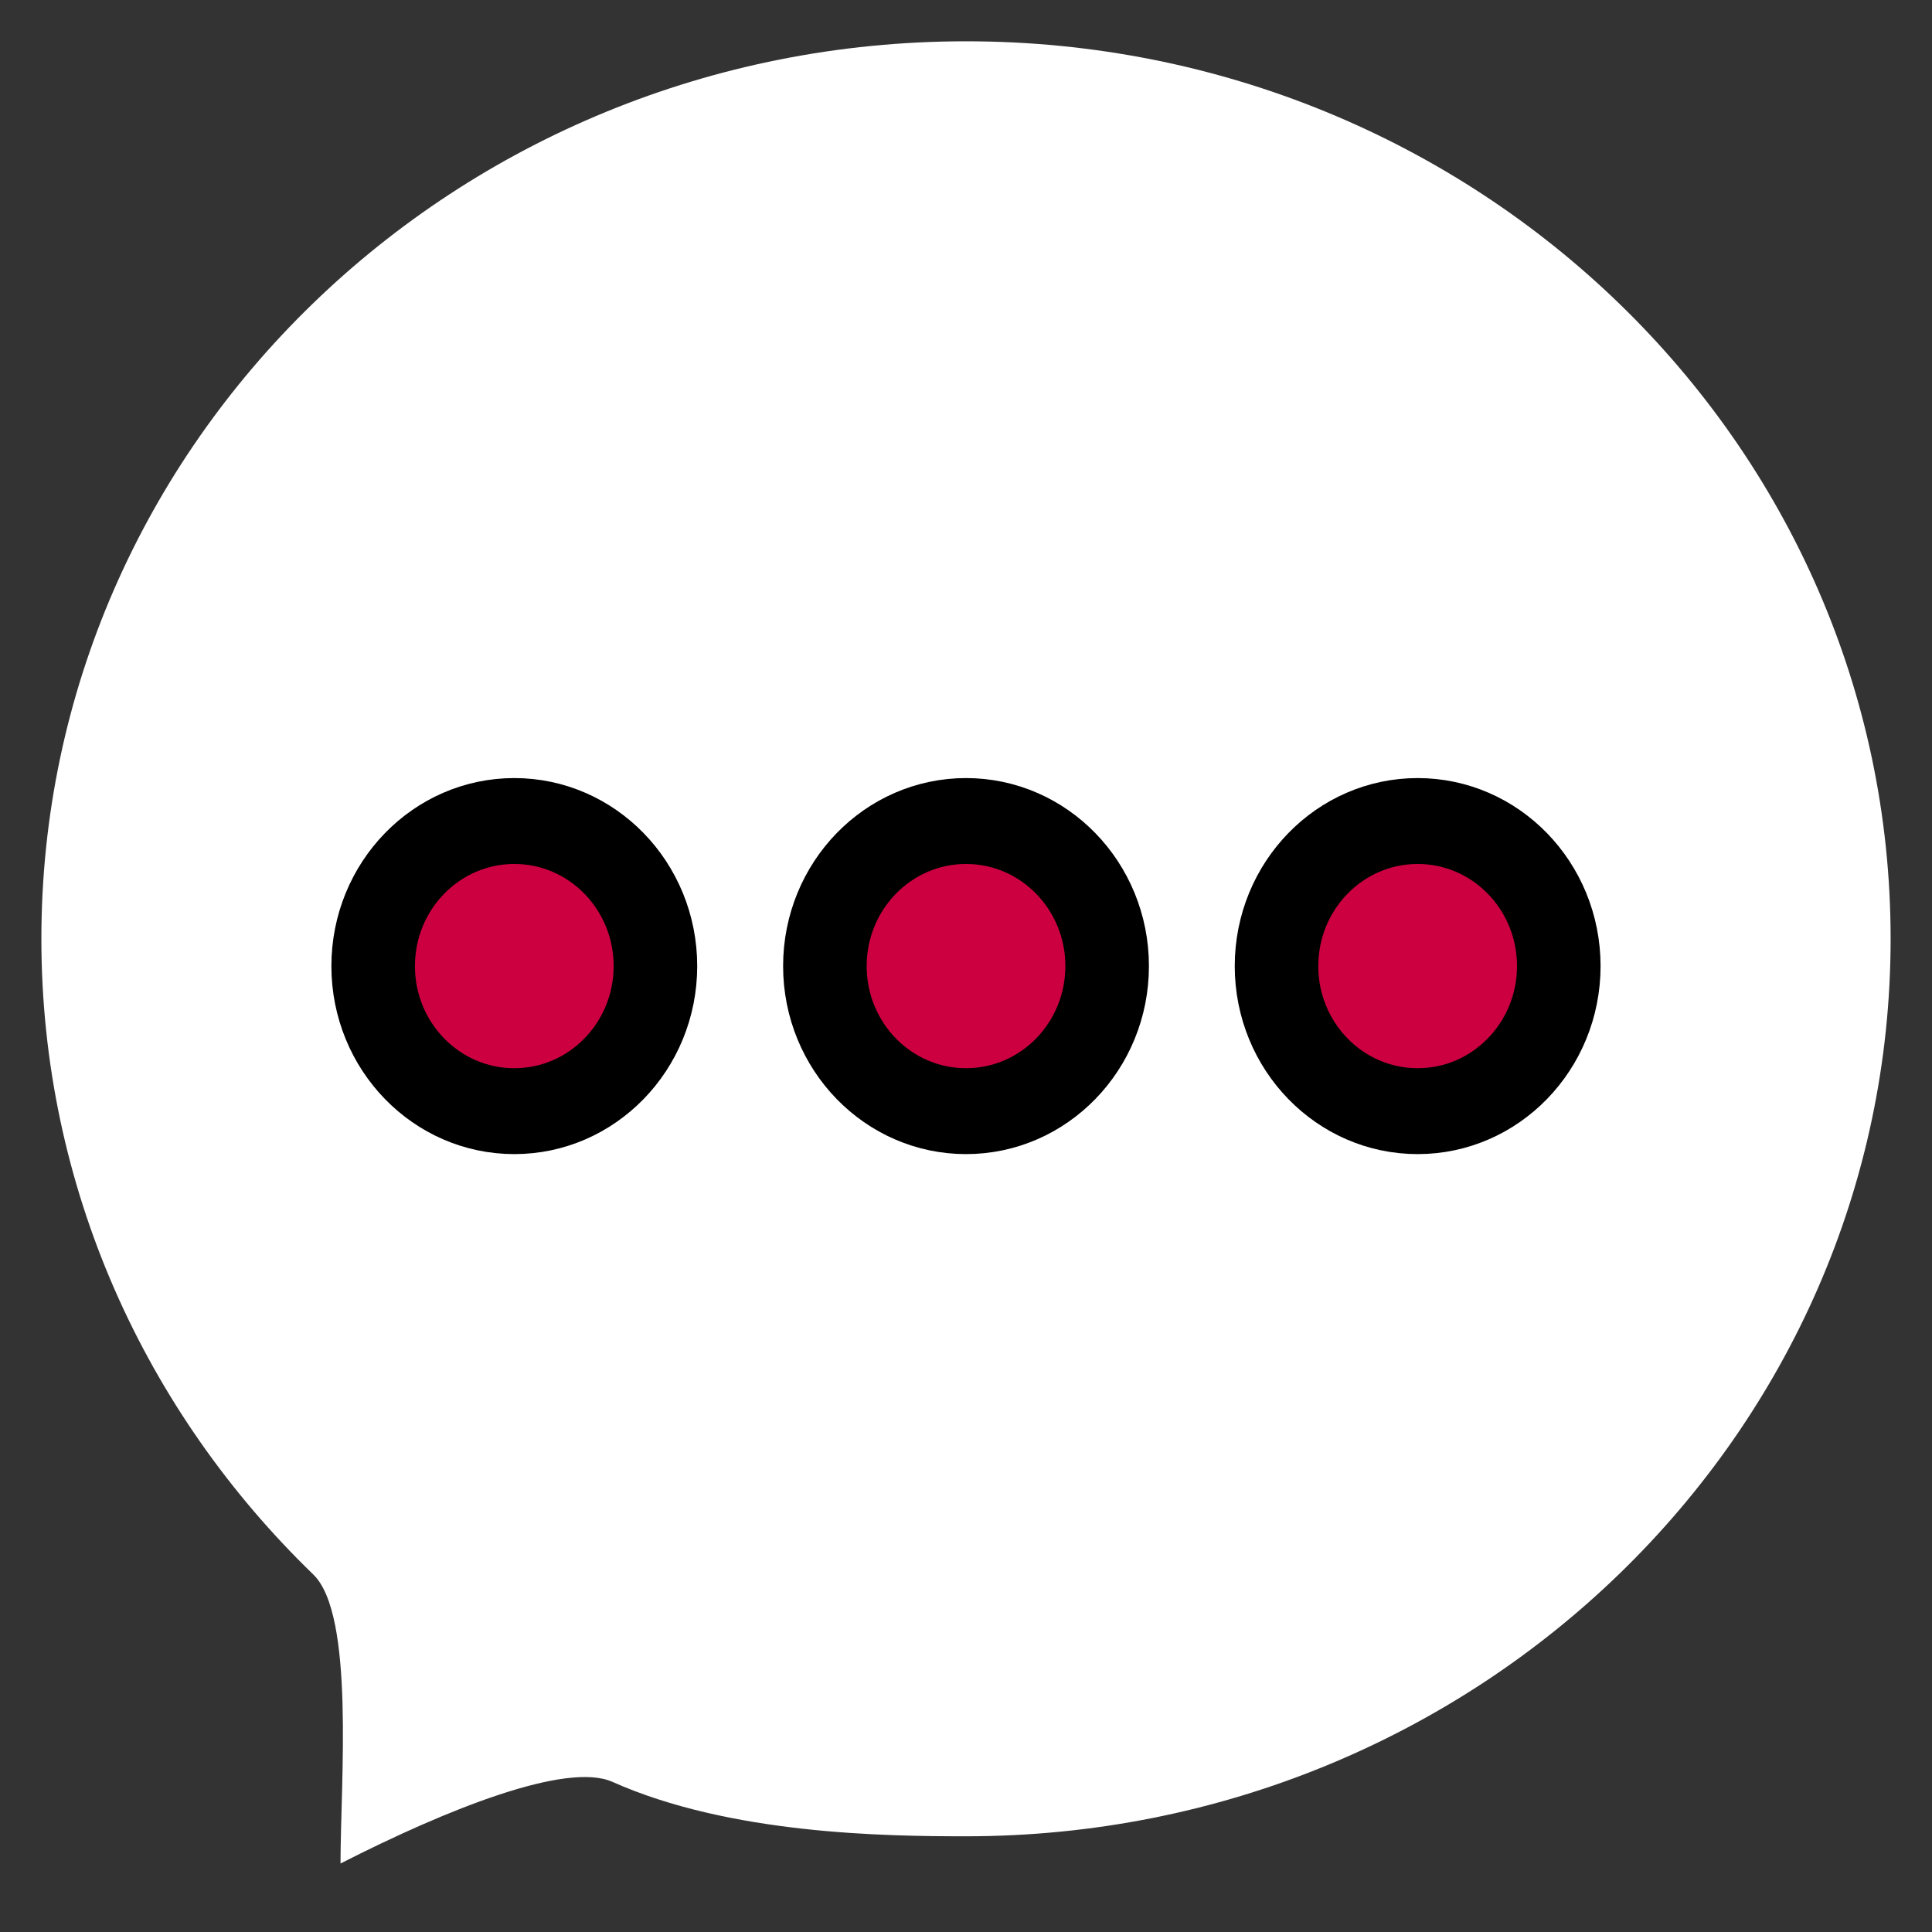
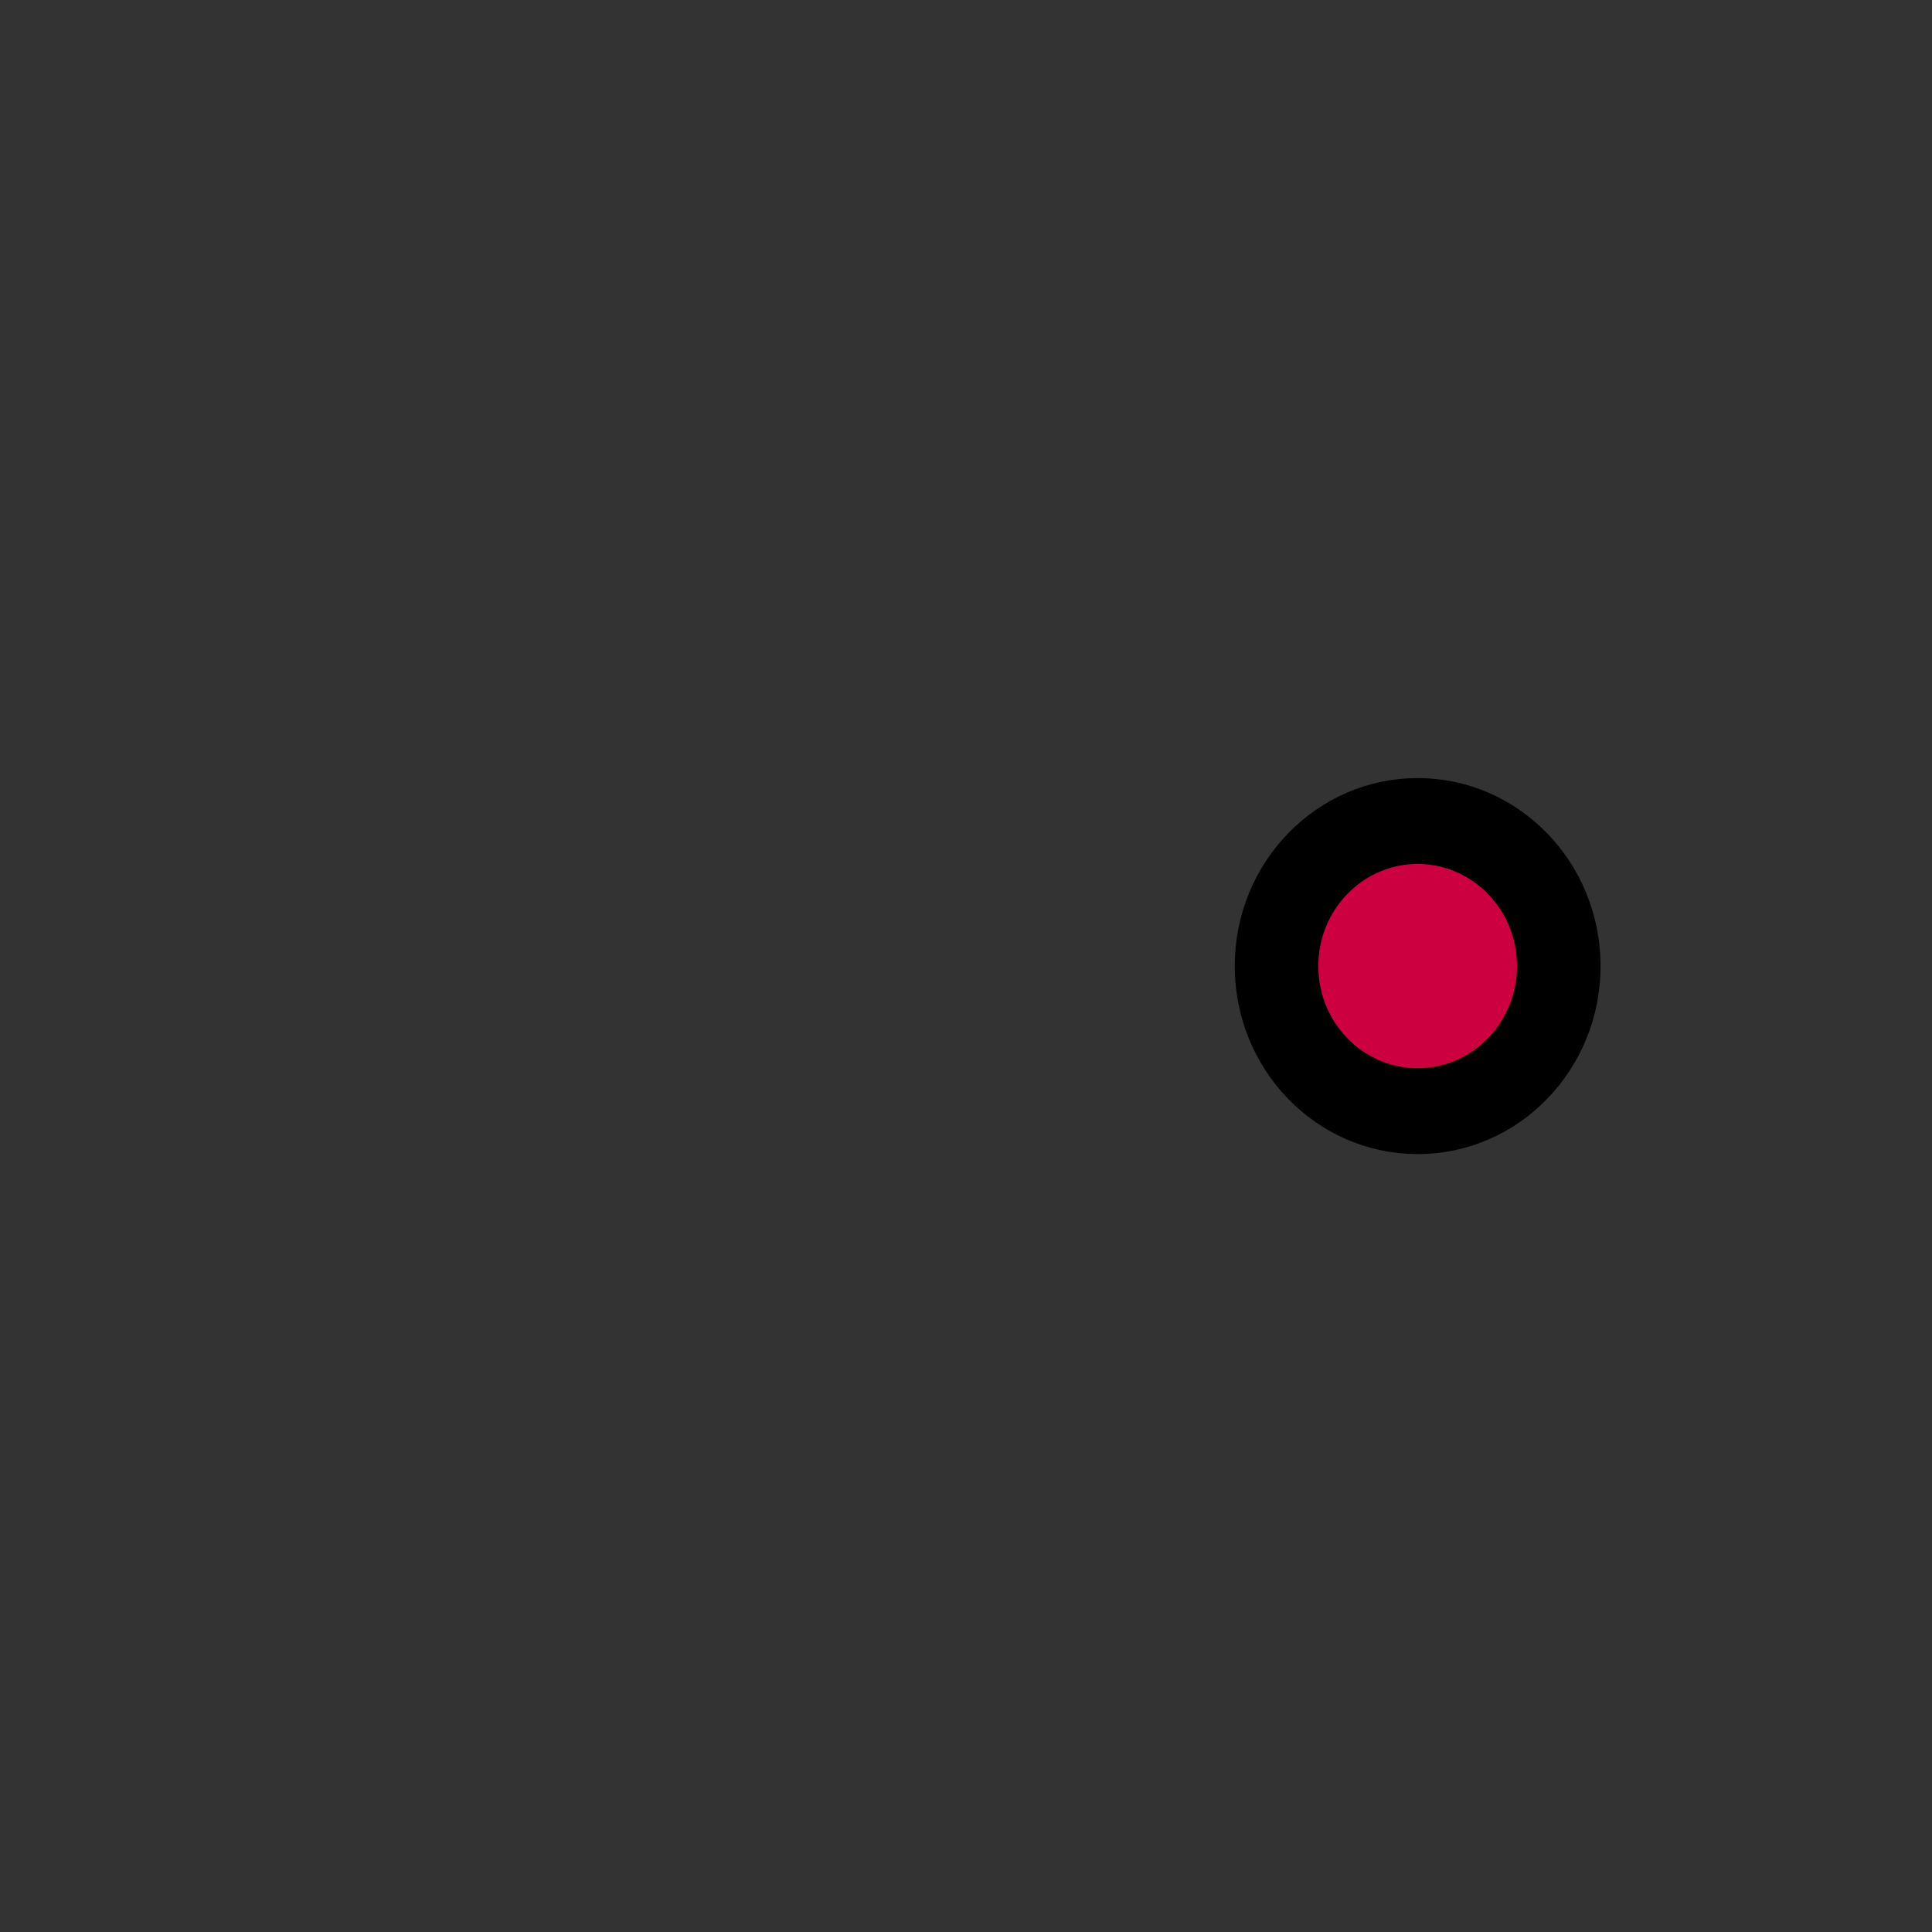
<svg xmlns="http://www.w3.org/2000/svg" width="24" height="24">
  <rect width="100%" height="100%" fill="#333333" stroke="none" />
  <g>
    <title>background</title>
    <rect fill="none" id="canvas_background" height="402" width="582" y="-1" x="-1" />
  </g>
  <g>
    <title>Layer 1</title>
-     <path id="svg_1" fill="white" d="m23.486,11.662c0,6.157 -5.143,11.149 -11.486,11.149c-1.014,0 -2.933,-0.025 -4.392,-0.676c-0.569,-0.254 -2.052,0.338 -3.378,1.014c0,-1.014 0.179,-3.09 -0.338,-3.59c-2.087,-2.019 -3.378,-4.811 -3.378,-7.897c0,-6.157 5.143,-11.149 11.486,-11.149c6.344,0 11.486,4.991 11.486,11.149z" />
    <g stroke="null" id="svg_8">
-       <ellipse stroke="null" transform="matrix(1.038,0,0,1.067,-9.968,4.722) " id="svg_5" fill="#CC0040" ry="1.689" rx="1.689" cy="6.822" cx="15.758" />
-       <circle stroke="null" transform="matrix(1.038,0,0,1.067,-9.968,4.722) " id="svg_6" fill="#CC0040" r="1.689" cy="6.822" cx="21.164" />
      <ellipse stroke="null" transform="matrix(1.038,0,0,1.067,-9.968,4.722) " id="svg_7" fill="#CC0040" ry="1.689" rx="1.689" cy="6.822" cx="26.569" />
    </g>
  </g>
</svg>